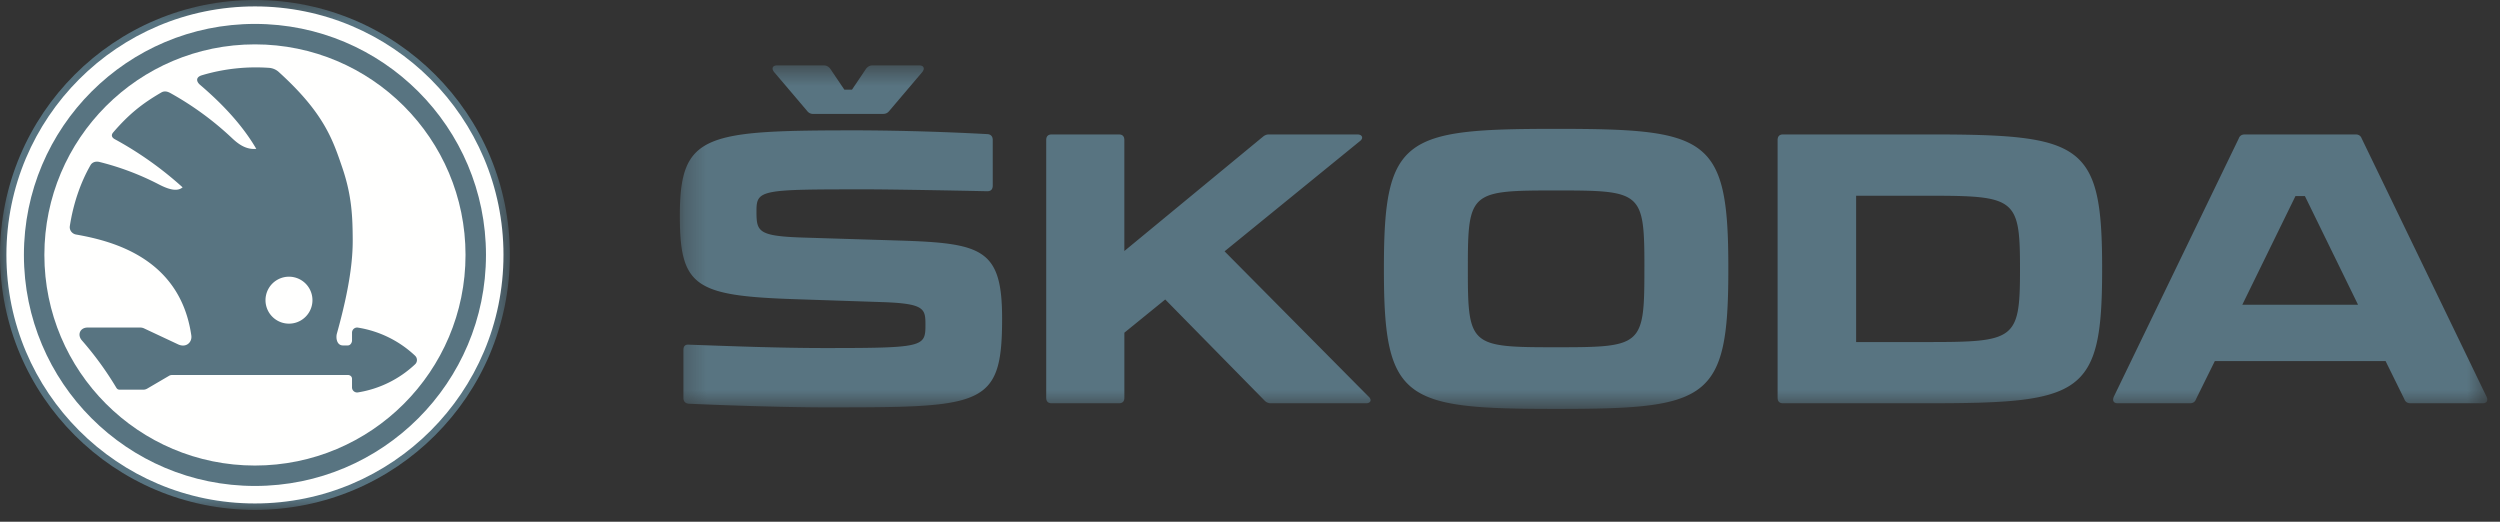
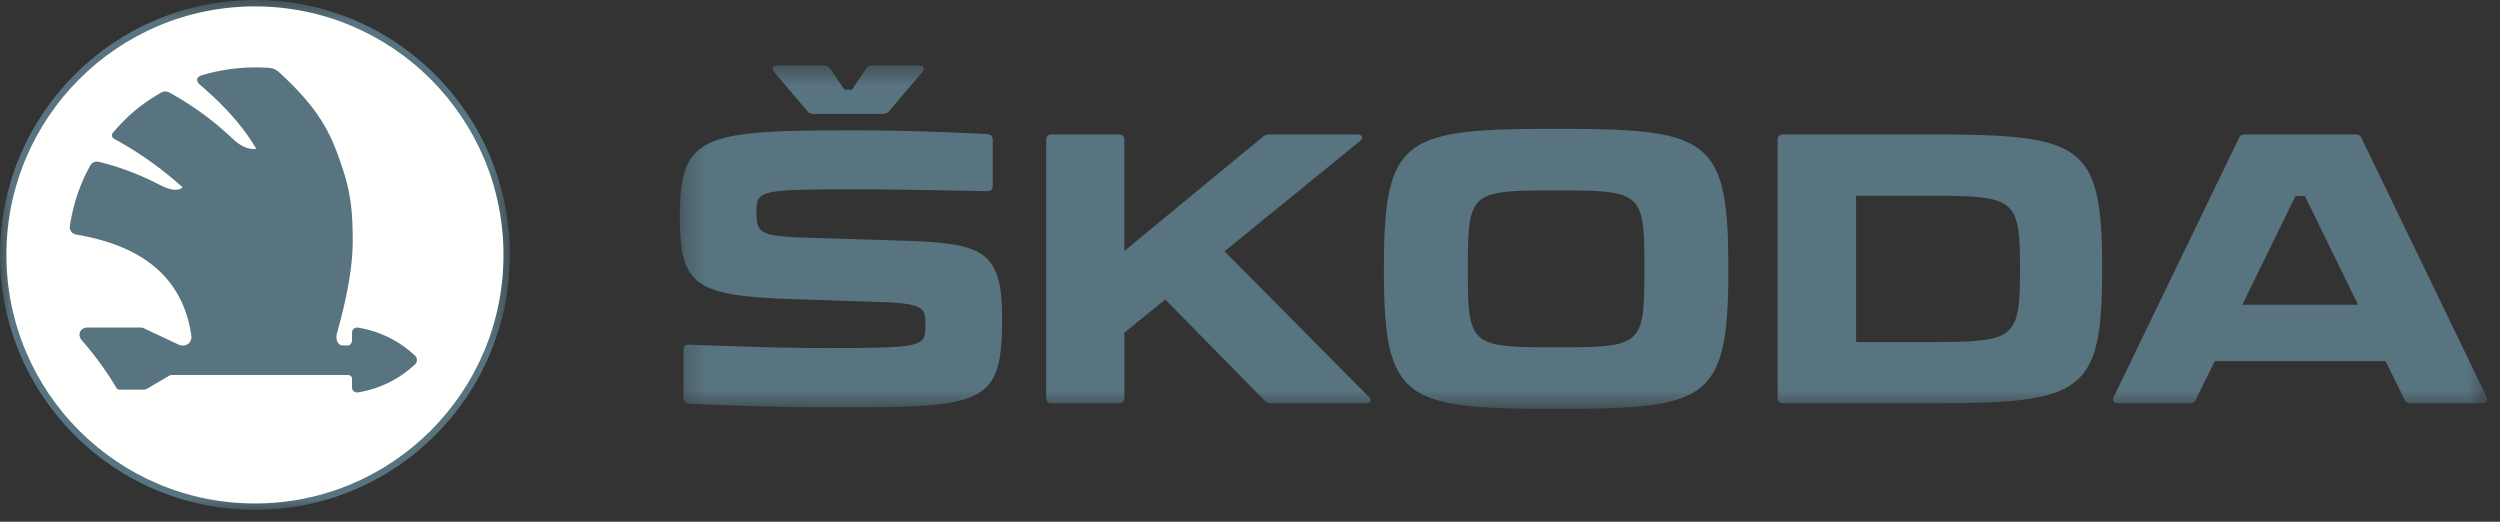
<svg xmlns="http://www.w3.org/2000/svg" xmlns:xlink="http://www.w3.org/1999/xlink" width="115" height="24" version="1.1" viewBox="0 0 115 24">
  <rect x="0" y="0" width="115" height="24" fill="#333333" stroke="none" />
  <defs>
    <path id="path-1" d="M.272.554h83.142v15.803H.272z" />
    <path id="path-3" d="M0 .546h23.454V24H0z" />
  </defs>
  <g id="Page-1" fill="none" fill-rule="evenodd" stroke="none" stroke-width="1">
    <g id="Pricing-small" transform="translate(-993 -2719)">
      <g id="Group-21" transform="translate(993 2718)">
        <g id="Group-3" transform="translate(31 3.454)">
          <mask id="mask-2" fill="#fff">
            <use xlink:href="#path-1" />
          </mask>
          <path id="Fill-1" fill="#587481" d="M.67 16.116c1.765.084 4.642.17 6.304.17 7.257 0 8.123-.016 8.123-4.086 0-3.213-.914-3.47-4.759-3.59l-4.46-.138c-2.045-.07-2.08-.291-2.08-1.236 0-.98.25-.98 5.16-.98.93 0 3.892.052 5.458.087.164 0 .25-.086.25-.258V3.989c0-.17-.086-.258-.235-.273a120.72 120.72 0 0 0-5.89-.174c-7.122 0-8.269.138-8.269 3.933 0 3.247.697 3.677 5.256 3.832l4.093.137c1.915.068 1.95.308 1.95 1.047 0 1.015-.085 1.065-4.612 1.065-2.113 0-4.293-.085-6.272-.155-.167-.016-.25.07-.25.24v2.2c0 .17.083.257.233.275Zm76.8-4.552h-5.324l2.446-5h.433l2.445 5ZM61.92 9.829V10c0 3.177-.25 3.28-4.243 3.28h-3.295V6.549h3.295c3.993 0 4.243.104 4.243 3.28Zm-17.278 0V10c0 3.47-.133 3.52-4.059 3.52-3.928 0-4.062-.05-4.062-3.52v-.172c0-3.47.134-3.521 4.062-3.521 3.926 0 4.06.05 4.06 3.52Zm38.737 5.96L77.64 3.92c-.052-.137-.15-.19-.284-.19h-5.09c-.137 0-.236.053-.285.19l-5.742 11.868c-.084.189-.015.309.182.309h3.313c.132 0 .233-.051.282-.19l.866-1.751h7.855l.864 1.752c.052.138.151.189.285.189h3.311c.2 0 .266-.12.183-.31ZM57.66 3.73h-6.64c-.166 0-.25.088-.25.258V15.84c0 .17.084.257.25.257h6.64c7.106 0 8.038-.362 8.038-6.132v-.103c0-5.771-.932-6.132-8.038-6.132ZM31.954 15.789 25.33 9.107l6.223-5.067c.184-.136.116-.31-.117-.31h-4.06c-.116 0-.2.036-.299.12L20.72 9.093V3.989c0-.17-.083-.258-.25-.258h-3.094c-.167 0-.25.088-.25.258V15.84c0 .17.083.257.25.257h3.095c.166 0 .25-.086.25-.257v-2.99l1.88-1.528 4.558 4.639a.395.395 0 0 0 .316.136h4.361c.216 0 .284-.154.118-.31Zm.706-5.96V10c0 5.993.951 6.356 7.923 6.356s7.92-.363 7.92-6.375v-.153c0-5.993-.948-6.355-7.92-6.355-6.972 0-7.923.362-7.923 6.355ZM4.613.865l1.515 1.784a.34.34 0 0 0 .3.137h3.178c.134 0 .216-.035.3-.137L11.42.865c.132-.157.083-.311-.133-.311H9.141c-.135 0-.219.052-.302.154l-.648.963h-.35L7.191.708a.362.362 0 0 0-.315-.154h-2.13c-.219 0-.265.154-.134.31Z" mask="url(#mask-2)" />
        </g>
        <g id="Group-6" transform="translate(0 .454)">
          <mask id="mask-4" fill="#fff">
            <use xlink:href="#path-3" />
          </mask>
          <path id="Fill-4" fill="#587481" d="M23.454 12.273C23.454 18.75 18.204 24 11.727 24S0 18.75 0 12.273C0 5.797 5.25.546 11.727.546c6.477 0 11.727 5.25 11.727 11.727" mask="url(#mask-4)" />
        </g>
        <path id="Fill-7" fill="#FFFFFE" d="M23.16 12.727c0 6.314-5.118 11.432-11.433 11.432C5.413 24.159.295 19.04.295 12.727c0-6.313 5.118-11.432 11.432-11.432 6.315 0 11.433 5.119 11.433 11.432" />
-         <path id="Fill-9" fill="#587481" d="M22.355 12.727c0 5.869-4.76 10.627-10.627 10.627-5.87 0-10.628-4.758-10.628-10.627C1.1 6.857 5.858 2.1 11.728 2.1c5.868 0 10.627 4.757 10.627 10.626" />
        <path id="Fill-11" fill="#FFFFFE" d="M21.414 12.727c0 5.35-4.336 9.688-9.687 9.688-5.35 0-9.686-4.337-9.686-9.688 0-5.35 4.336-9.686 9.686-9.686s9.687 4.337 9.687 9.686" />
        <path id="Fill-13" fill="#587481" d="M19.093 17.362a4.981 4.981 0 0 0-2.63-1.292.234.234 0 0 0-.27.23v.362c0 .106-.08.228-.19.228-.078 0-.156.002-.234 0-.277-.005-.327-.344-.272-.546.591-2.118.735-3.403.728-4.338-.007-.995-.032-1.985-.48-3.297-.432-1.262-.826-2.497-2.91-4.386a.738.738 0 0 0-.477-.203 8.678 8.678 0 0 0-3.072.342c-.297.09-.252.295-.089.435.787.673 1.855 1.686 2.591 2.95-.466.045-.822-.214-1.122-.5a14.145 14.145 0 0 0-2.823-2.063c-.142-.079-.28-.112-.422-.03-.897.52-1.502 1.011-2.214 1.837-.12.141-.043.25.075.313A16.219 16.219 0 0 1 8.4 9.618c-.228.192-.589.13-1.113-.146A12.489 12.489 0 0 0 4.574 8.45c-.158-.04-.327.004-.409.145-.472.821-.799 1.804-.952 2.8-.03.192.1.361.291.394 1.72.302 4.788 1.11 5.297 4.644.044.31-.237.581-.607.408l-1.55-.727a.435.435 0 0 0-.176-.047H4.03c-.346 0-.489.332-.264.59a15.052 15.052 0 0 1 1.583 2.175c.041.068.088.094.167.094h1.065a.366.366 0 0 0 .196-.053l1.004-.588c.063-.037.125-.036.197-.036h8.02c.108 0 .195.07.195.176v.396c0 .144.13.252.27.23a4.987 4.987 0 0 0 2.63-1.292.27.27 0 0 0 0-.396" />
        <path id="Fill-15" fill="#587481" d="M18.37 17.56a4.065 4.065 0 0 0-1.81-.872c-.063-.014-.093.01-.093.075v.035c0 .17-.17.369-.342.369h-.452c-.38 0-.72-.313-.579-.817 1.63-5.818-.19-9.416-2.492-11.43-.625-.546-.68-.576-1.304-.552a8.221 8.221 0 0 0-1.553.197c-.095.023-.175.099-.048.205 1.18.995 2.76 2.71 3.514 5.38.026.093-.028.086-.1.09-.676.04-.904-.373-1.115-.637-1.532-1.908-3.25-3.068-4.537-3.83-.129-.077-.149-.076-.247-.02a7.224 7.224 0 0 0-1.506 1.21c-.086.092-.064.135.03.185C6.9 7.772 8.67 9 10.314 11.083c.102.129.11.189.051.223-.316.189-.844.186-1.423-.175-1.568-.977-3.16-1.67-4.405-2.03-.133-.038-.156-.03-.21.084-.304.639-.635 1.469-.755 2.188-.015.094-.023.1.064.12 3.43.695 5.31 2.576 5.525 5.09.037.436-.457.857-.948.702-.533-.17-1.05-.361-1.584-.53a.549.549 0 0 0-.176-.026l-2.212-.001c-.099 0-.156.06-.058.186.556.704.88 1.102 1.273 1.76.04.07.086.096.167.096l.814-.001a.55.55 0 0 0 .293-.08c.296-.172.59-.334.885-.507a.512.512 0 0 1 .282-.09h8.223c.17 0 .347.2.347.373v.059c0 .064.03.089.093.076.696-.144 1.268-.478 1.81-.92.05-.041.05-.08 0-.12m-5.252-1.353a1.429 1.429 0 1 1-.002-2.858 1.429 1.429 0 0 1 .002 2.858" />
-         <path id="Fill-17" fill="#587481" d="M14.624 14.849a1.612 1.612 0 1 1-3.223 0 1.612 1.612 0 0 1 3.223 0" />
-         <path id="Fill-19" fill="#FFFFFE" d="M14.373 14.808a1.08 1.08 0 1 1-2.16 0 1.08 1.08 0 0 1 2.16 0" />
      </g>
    </g>
  </g>
</svg>